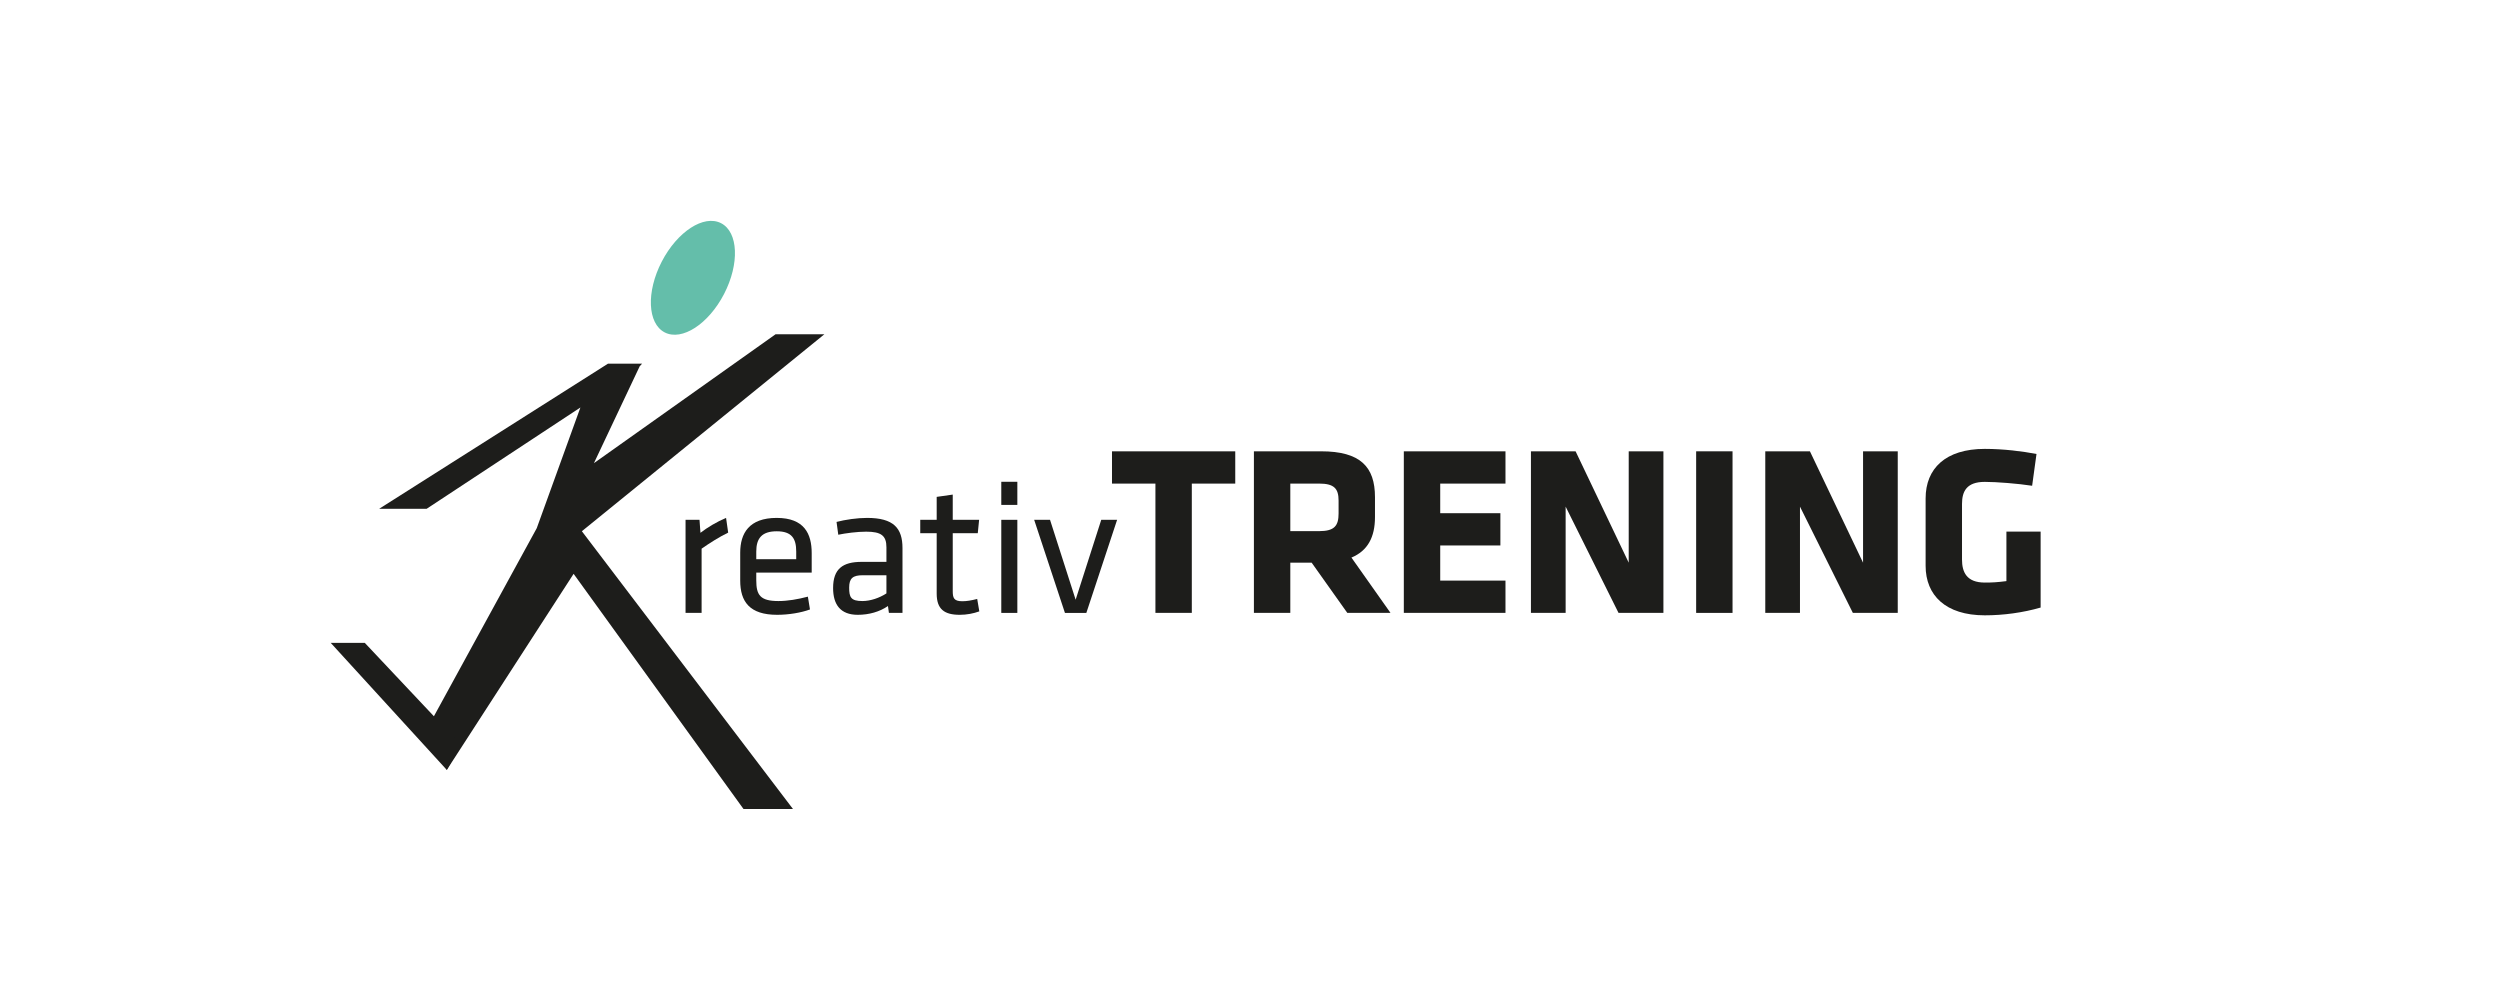
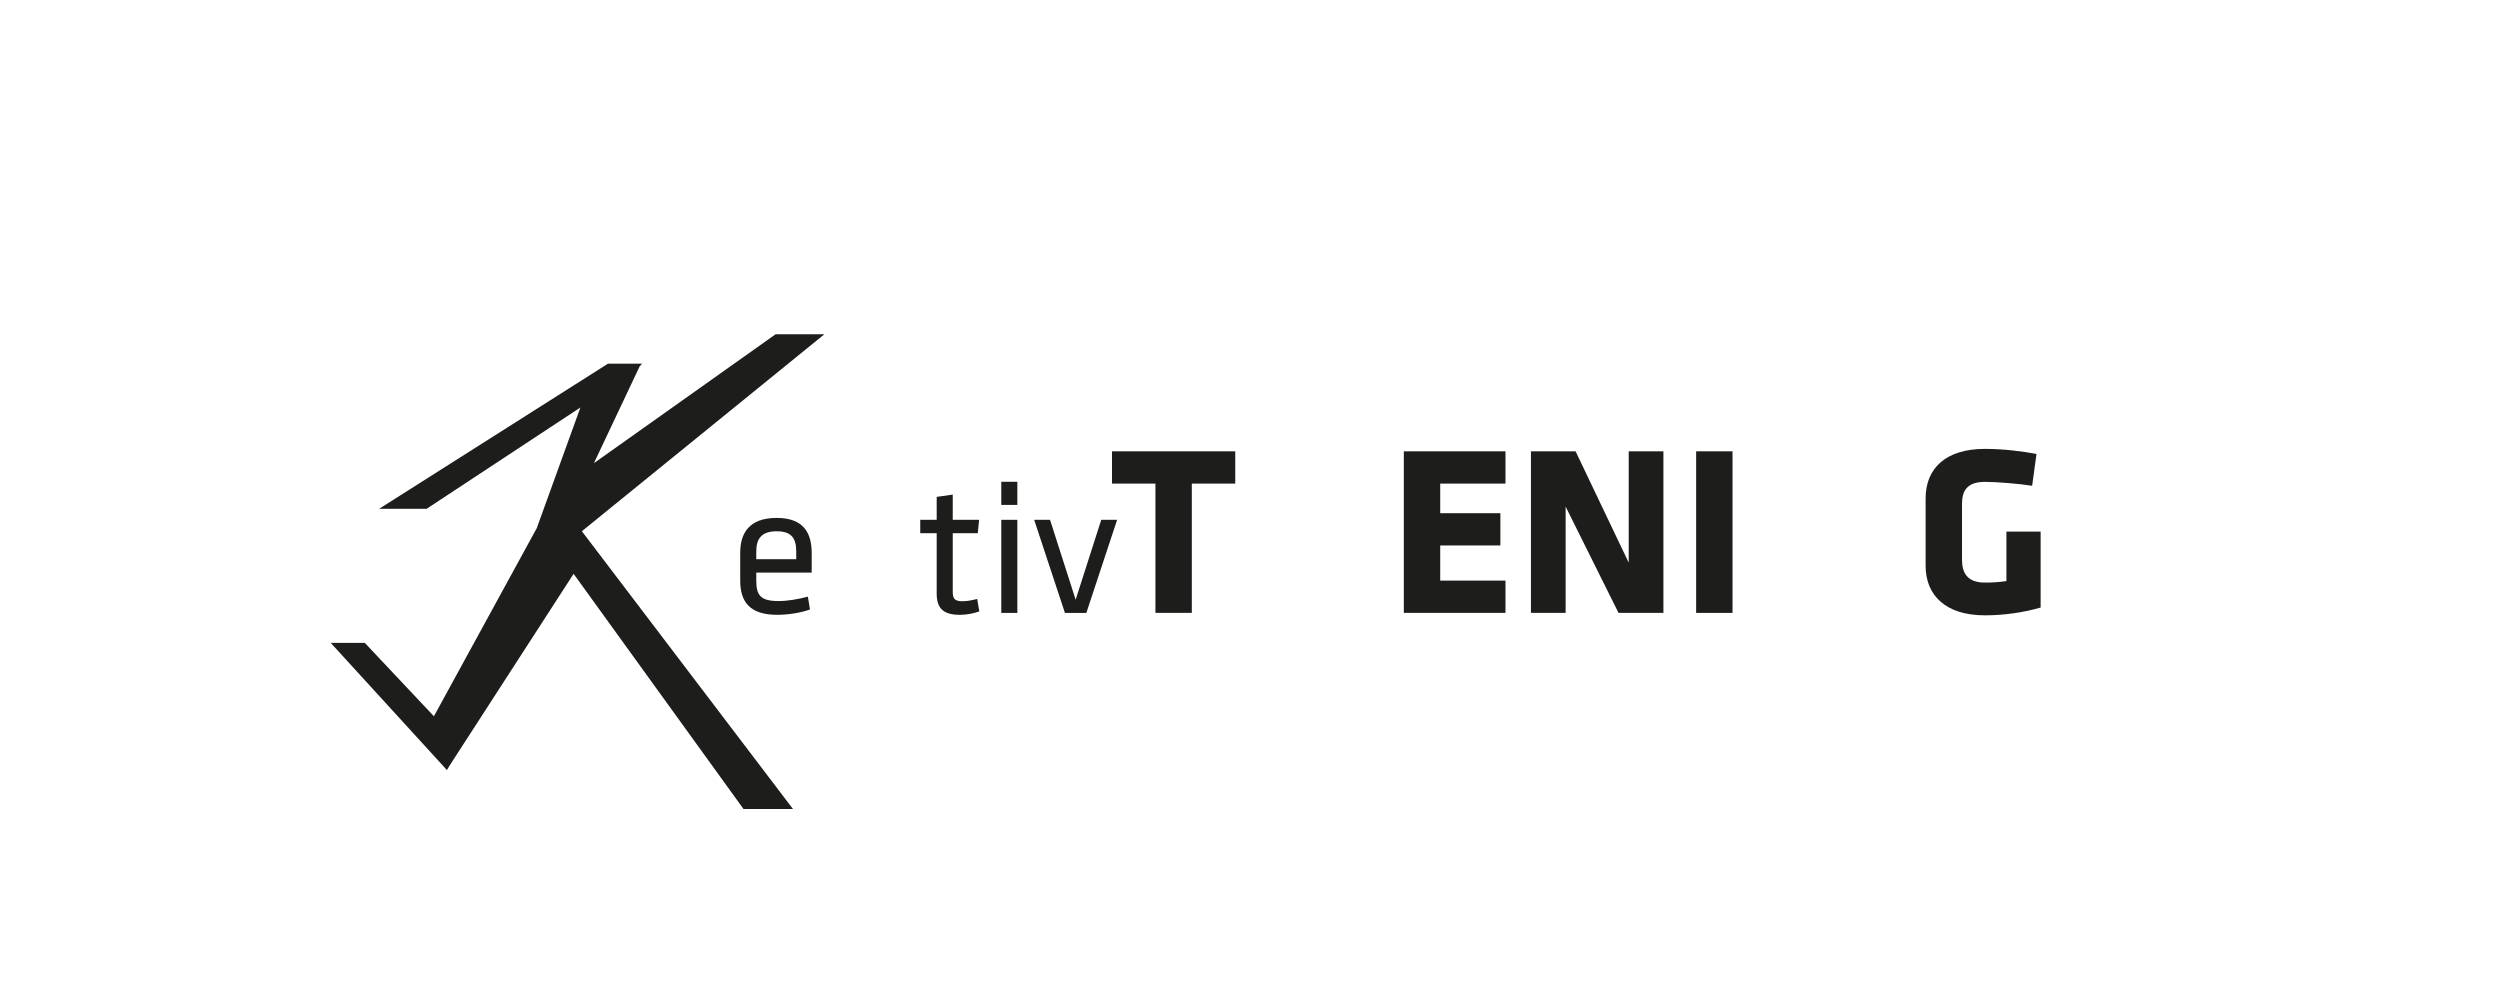
<svg xmlns="http://www.w3.org/2000/svg" xmlns:ns1="http://sodipodi.sourceforge.net/DTD/sodipodi-0.dtd" xmlns:ns2="http://www.inkscape.org/namespaces/inkscape" version="1.1" id="svg2" xml:space="preserve" width="453.332" height="181.333" viewBox="0 0 453.332 181.333" ns1:docname="logo-RGB.ai">
  <defs id="defs6">
    <clipPath clipPathUnits="userSpaceOnUse" id="clipPath18">
      <path d="M 0,136 H 339.999 V 0 H 0 Z" id="path16" />
    </clipPath>
  </defs>
  <ns1:namedview pagecolor="#ffffff" bordercolor="#666666" borderopacity="1" objecttolerance="10" gridtolerance="10" guidetolerance="10" ns2:pageopacity="0" ns2:pageshadow="2" ns2:window-width="640" ns2:window-height="480" id="namedview4" />
  <g id="g10" ns2:groupmode="layer" ns2:label="logo-RGB" transform="matrix(1.333,0,0,-1.333,0,181.333)">
    <g id="g12">
      <g id="g14" clip-path="url(#clipPath18)">
        <g id="g20" transform="translate(99.056,63.579)">
-           <path d="M 0,0 C -1.196,-0.572 -2.574,-1.456 -3.614,-2.184 V -10.92 H -5.798 V 1.742 H -3.9 l 0.129,-1.768 c 0.937,0.728 2.237,1.508 3.485,2.028 z" style="fill:#1d1d1b;fill-opacity:1;fill-rule:nonzero;stroke:none" id="path22" />
-         </g>
+           </g>
        <g id="g24" transform="translate(102.878,59.965)">
          <path d="M 0,0 H 5.434 V 1.04 C 5.434,2.808 4.836,3.796 2.782,3.796 0.728,3.796 0,2.808 0,1.04 Z m 3.016,-5.694 c 1.248,0 2.626,0.234 4.004,0.598 L 7.306,-6.838 C 6.11,-7.28 4.42,-7.566 2.834,-7.566 c -3.744,0 -5.018,1.794 -5.018,4.654 v 3.796 c 0,2.626 1.196,4.732 4.966,4.732 3.744,0 4.758,-2.158 4.758,-4.784 V -1.82 H 0 v -1.066 c 0,-2.002 0.546,-2.808 3.016,-2.808" style="fill:#1d1d1b;fill-opacity:1;fill-rule:nonzero;stroke:none" id="path26" />
        </g>
        <g id="g28" transform="translate(120.584,57.781)">
-           <path d="m 0,0 h -3.224 c -1.352,0 -1.846,-0.416 -1.846,-1.69 0,-1.3 0.234,-1.82 1.794,-1.82 1.092,0 2.314,0.416 3.276,1.04 z M 2.184,-5.122 H 0.338 l -0.13,0.936 c -1.118,-0.78 -2.574,-1.196 -4.108,-1.196 -2.366,0 -3.354,1.404 -3.354,3.64 0,2.626 1.326,3.562 3.874,3.562 H 0 v 1.976 c 0,1.586 -0.702,2.132 -2.756,2.132 -1.222,0 -2.808,-0.208 -3.796,-0.416 l -0.234,1.742 c 1.196,0.312 2.808,0.546 4.16,0.546 3.614,0 4.81,-1.404 4.81,-4.108 z" style="fill:#1d1d1b;fill-opacity:1;fill-rule:nonzero;stroke:none" id="path30" />
-         </g>
+           </g>
        <g id="g32" transform="translate(133.219,52.867)">
          <path d="m 0,0 c -0.78,-0.286 -1.716,-0.468 -2.652,-0.468 -2.132,0 -3.146,0.78 -3.146,2.886 v 8.216 h -2.236 v 1.821 h 2.236 v 3.12 l 2.184,0.312 v -3.432 h 3.588 L -0.208,10.634 H -3.614 V 2.782 c 0,-0.936 0.13,-1.404 1.3,-1.404 0.598,0 1.222,0.104 2.028,0.312 z" style="fill:#1d1d1b;fill-opacity:1;fill-rule:nonzero;stroke:none" id="path34" />
        </g>
        <path d="m 136.209,65.321 h 2.184 V 52.658 h -2.184 z m 0,5.174 h 2.184 v -3.146 h -2.184 z" style="fill:#1d1d1b;fill-opacity:1;fill-rule:nonzero;stroke:none" id="path36" />
        <g id="g38" transform="translate(149.807,65.321)">
          <path d="M 0,0 H 2.158 L -2.028,-12.663 H -4.94 L -9.126,0 h 2.158 l 3.484,-10.869 z" style="fill:#1d1d1b;fill-opacity:1;fill-rule:nonzero;stroke:none" id="path40" />
        </g>
        <g id="g42" transform="translate(162.127,70.25)">
          <path d="M 0,0 V -17.591 H -4.951 V 0 h -5.907 V 4.39 H 5.909 l 0,-4.39 z" style="fill:#1d1d1b;fill-opacity:1;fill-rule:nonzero;stroke:none" id="path44" />
        </g>
        <g id="g46" transform="translate(182.092,67.94)">
-           <path d="m 0,0 c 0,1.65 -0.627,2.31 -2.641,2.31 h -3.926 v -6.469 h 3.926 c 2.113,0 2.641,0.76 2.641,2.409 z m -3.663,-8.449 h -2.904 v -6.832 h -4.952 V 6.7 h 9.143 c 5.347,0 7.327,-2.113 7.327,-6.238 v -2.706 c 0,-2.74 -0.99,-4.588 -3.202,-5.512 l 5.314,-7.525 H 1.188 Z" style="fill:#1d1d1b;fill-opacity:1;fill-rule:nonzero;stroke:none" id="path48" />
-         </g>
+           </g>
        <g id="g50" transform="translate(190.967,52.659)">
          <path d="m 0,0 v 21.981 h 13.829 v -4.39 H 4.951 v -4.026 h 8.185 V 9.175 H 4.951 V 4.39 h 8.878 V 0 Z" style="fill:#1d1d1b;fill-opacity:1;fill-rule:nonzero;stroke:none" id="path52" />
        </g>
        <g id="g54" transform="translate(212.979,67.115)">
          <path d="M 0,0 V -14.456 H -4.72 V 7.525 H 1.354 L 8.581,-7.624 V 7.525 h 4.72 V -14.456 H 7.195 Z" style="fill:#1d1d1b;fill-opacity:1;fill-rule:nonzero;stroke:none" id="path56" />
        </g>
        <path d="m 230.733,74.64 h 4.95 V 52.659 h -4.95 z" style="fill:#1d1d1b;fill-opacity:1;fill-rule:nonzero;stroke:none" id="path58" />
        <g id="g60" transform="translate(244.857,67.115)">
-           <path d="M 0,0 V -14.456 H -4.72 V 7.525 H 1.353 L 8.581,-7.624 V 7.525 h 4.72 V -14.456 H 7.194 Z" style="fill:#1d1d1b;fill-opacity:1;fill-rule:nonzero;stroke:none" id="path62" />
-         </g>
+           </g>
        <g id="g64" transform="translate(270.002,52.329)">
          <path d="m 0,0 c -5.347,0 -8.053,2.739 -8.053,6.733 v 9.175 c 0,4.06 2.706,6.733 8.053,6.733 2.542,0 5.149,-0.33 7.03,-0.693 L 6.437,17.625 C 4.521,17.921 1.585,18.153 0,18.153 c -2.475,0 -3.103,-1.288 -3.103,-3.004 V 7.591 c 0,-1.716 0.628,-3.135 3.103,-3.135 0.99,0 1.65,0.033 2.938,0.198 v 6.733 H 7.592 V 1.056 C 5.182,0.363 2.542,0 0,0" style="fill:#1d1d1b;fill-opacity:1;fill-rule:nonzero;stroke:none" id="path66" />
        </g>
        <g id="g68" transform="translate(73.016,64.184)">
          <path d="m 0,0 -14.799,-27.064 2.562,-5.82 17.252,26.674 23.11,-31.99 h 6.73 L 6.137,-0.414 39.127,26.378 h -6.64 L 7.778,8.846 l 6.226,13.178 0.325,0.354 H 16.042 10.675 9.689 L -21.439,2.635 h 6.458 L 5.938,16.417" style="fill:#1d1d1b;fill-opacity:1;fill-rule:nonzero;stroke:none" id="path70" />
        </g>
        <g id="g72" transform="translate(49.623,48.584)">
          <path d="M 0,0 13.053,-13.862 11.156,-17.284 -4.637,0" style="fill:#1d1d1b;fill-opacity:1;fill-rule:nonzero;stroke:none" id="path74" />
        </g>
        <g id="g76" transform="translate(98.501,96.05)">
-           <path d="m 0,0 c -2.12,-4.102 -5.737,-6.445 -8.08,-5.234 -2.343,1.211 -2.524,5.517 -0.405,9.619 2.12,4.101 5.737,6.445 8.081,5.234 C 1.938,8.408 2.12,4.101 0,0" style="fill:#64beaa;fill-opacity:1;fill-rule:nonzero;stroke:none" id="path78" />
-         </g>
+           </g>
      </g>
    </g>
  </g>
</svg>